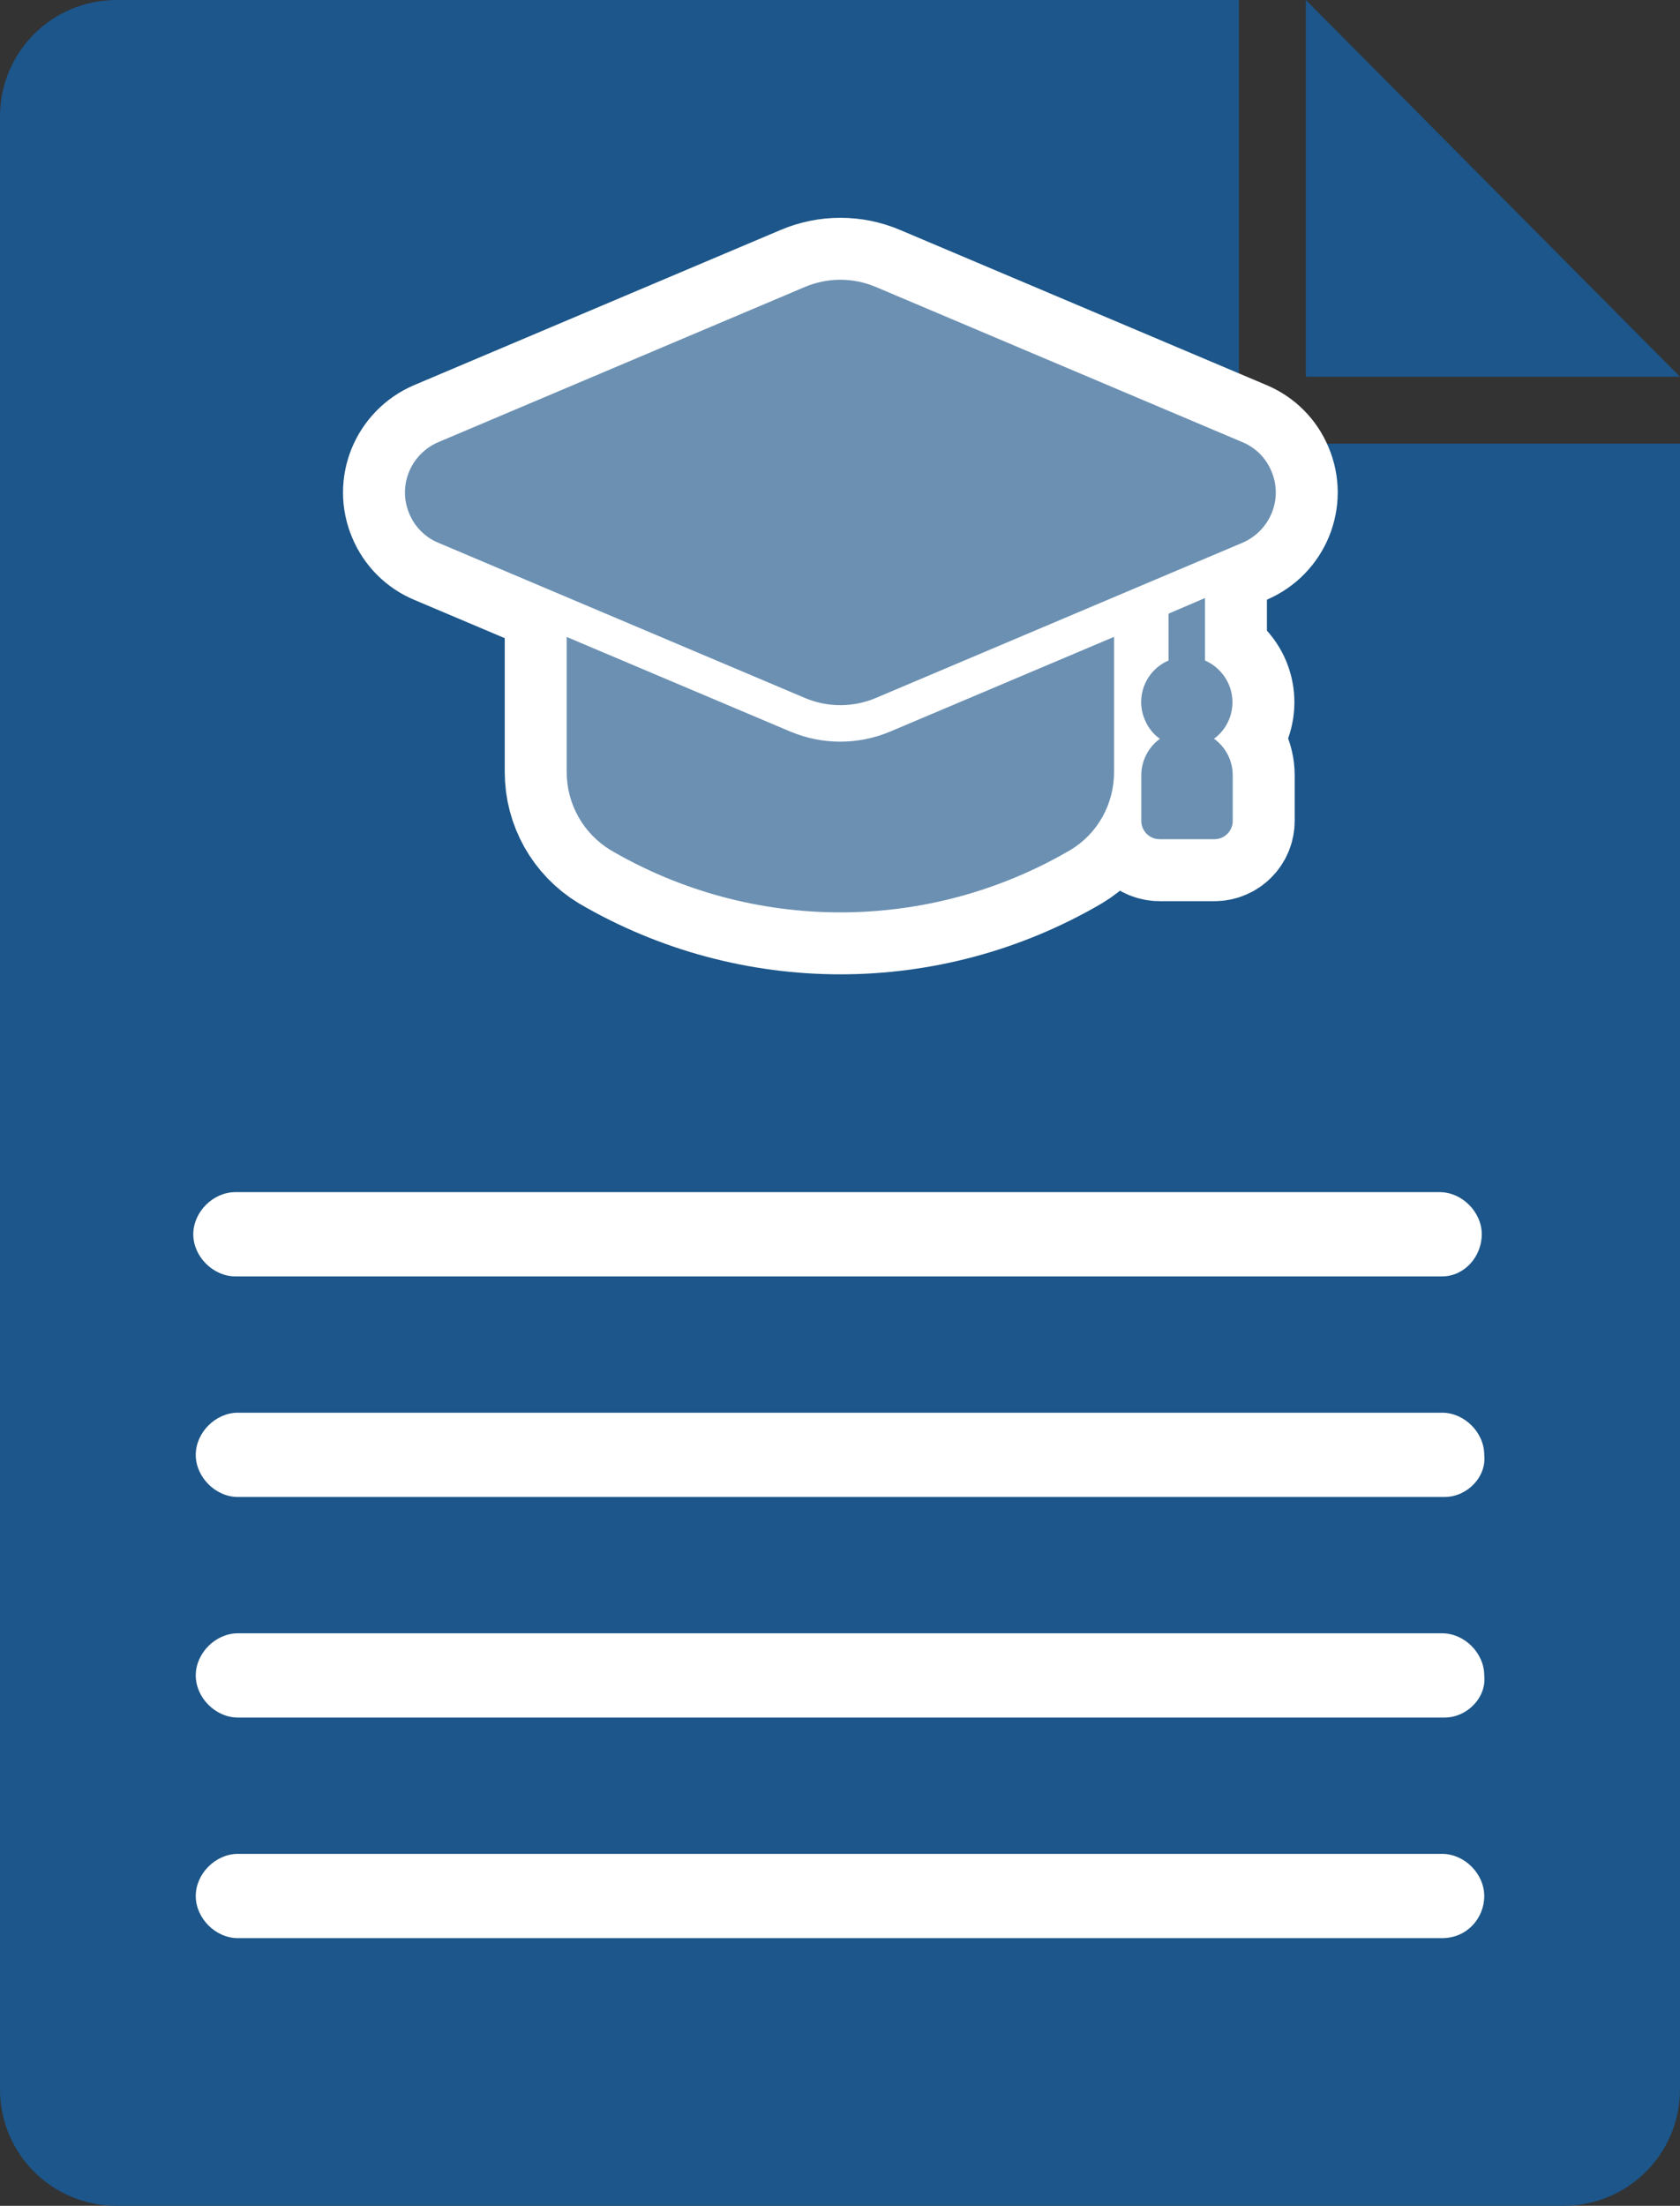
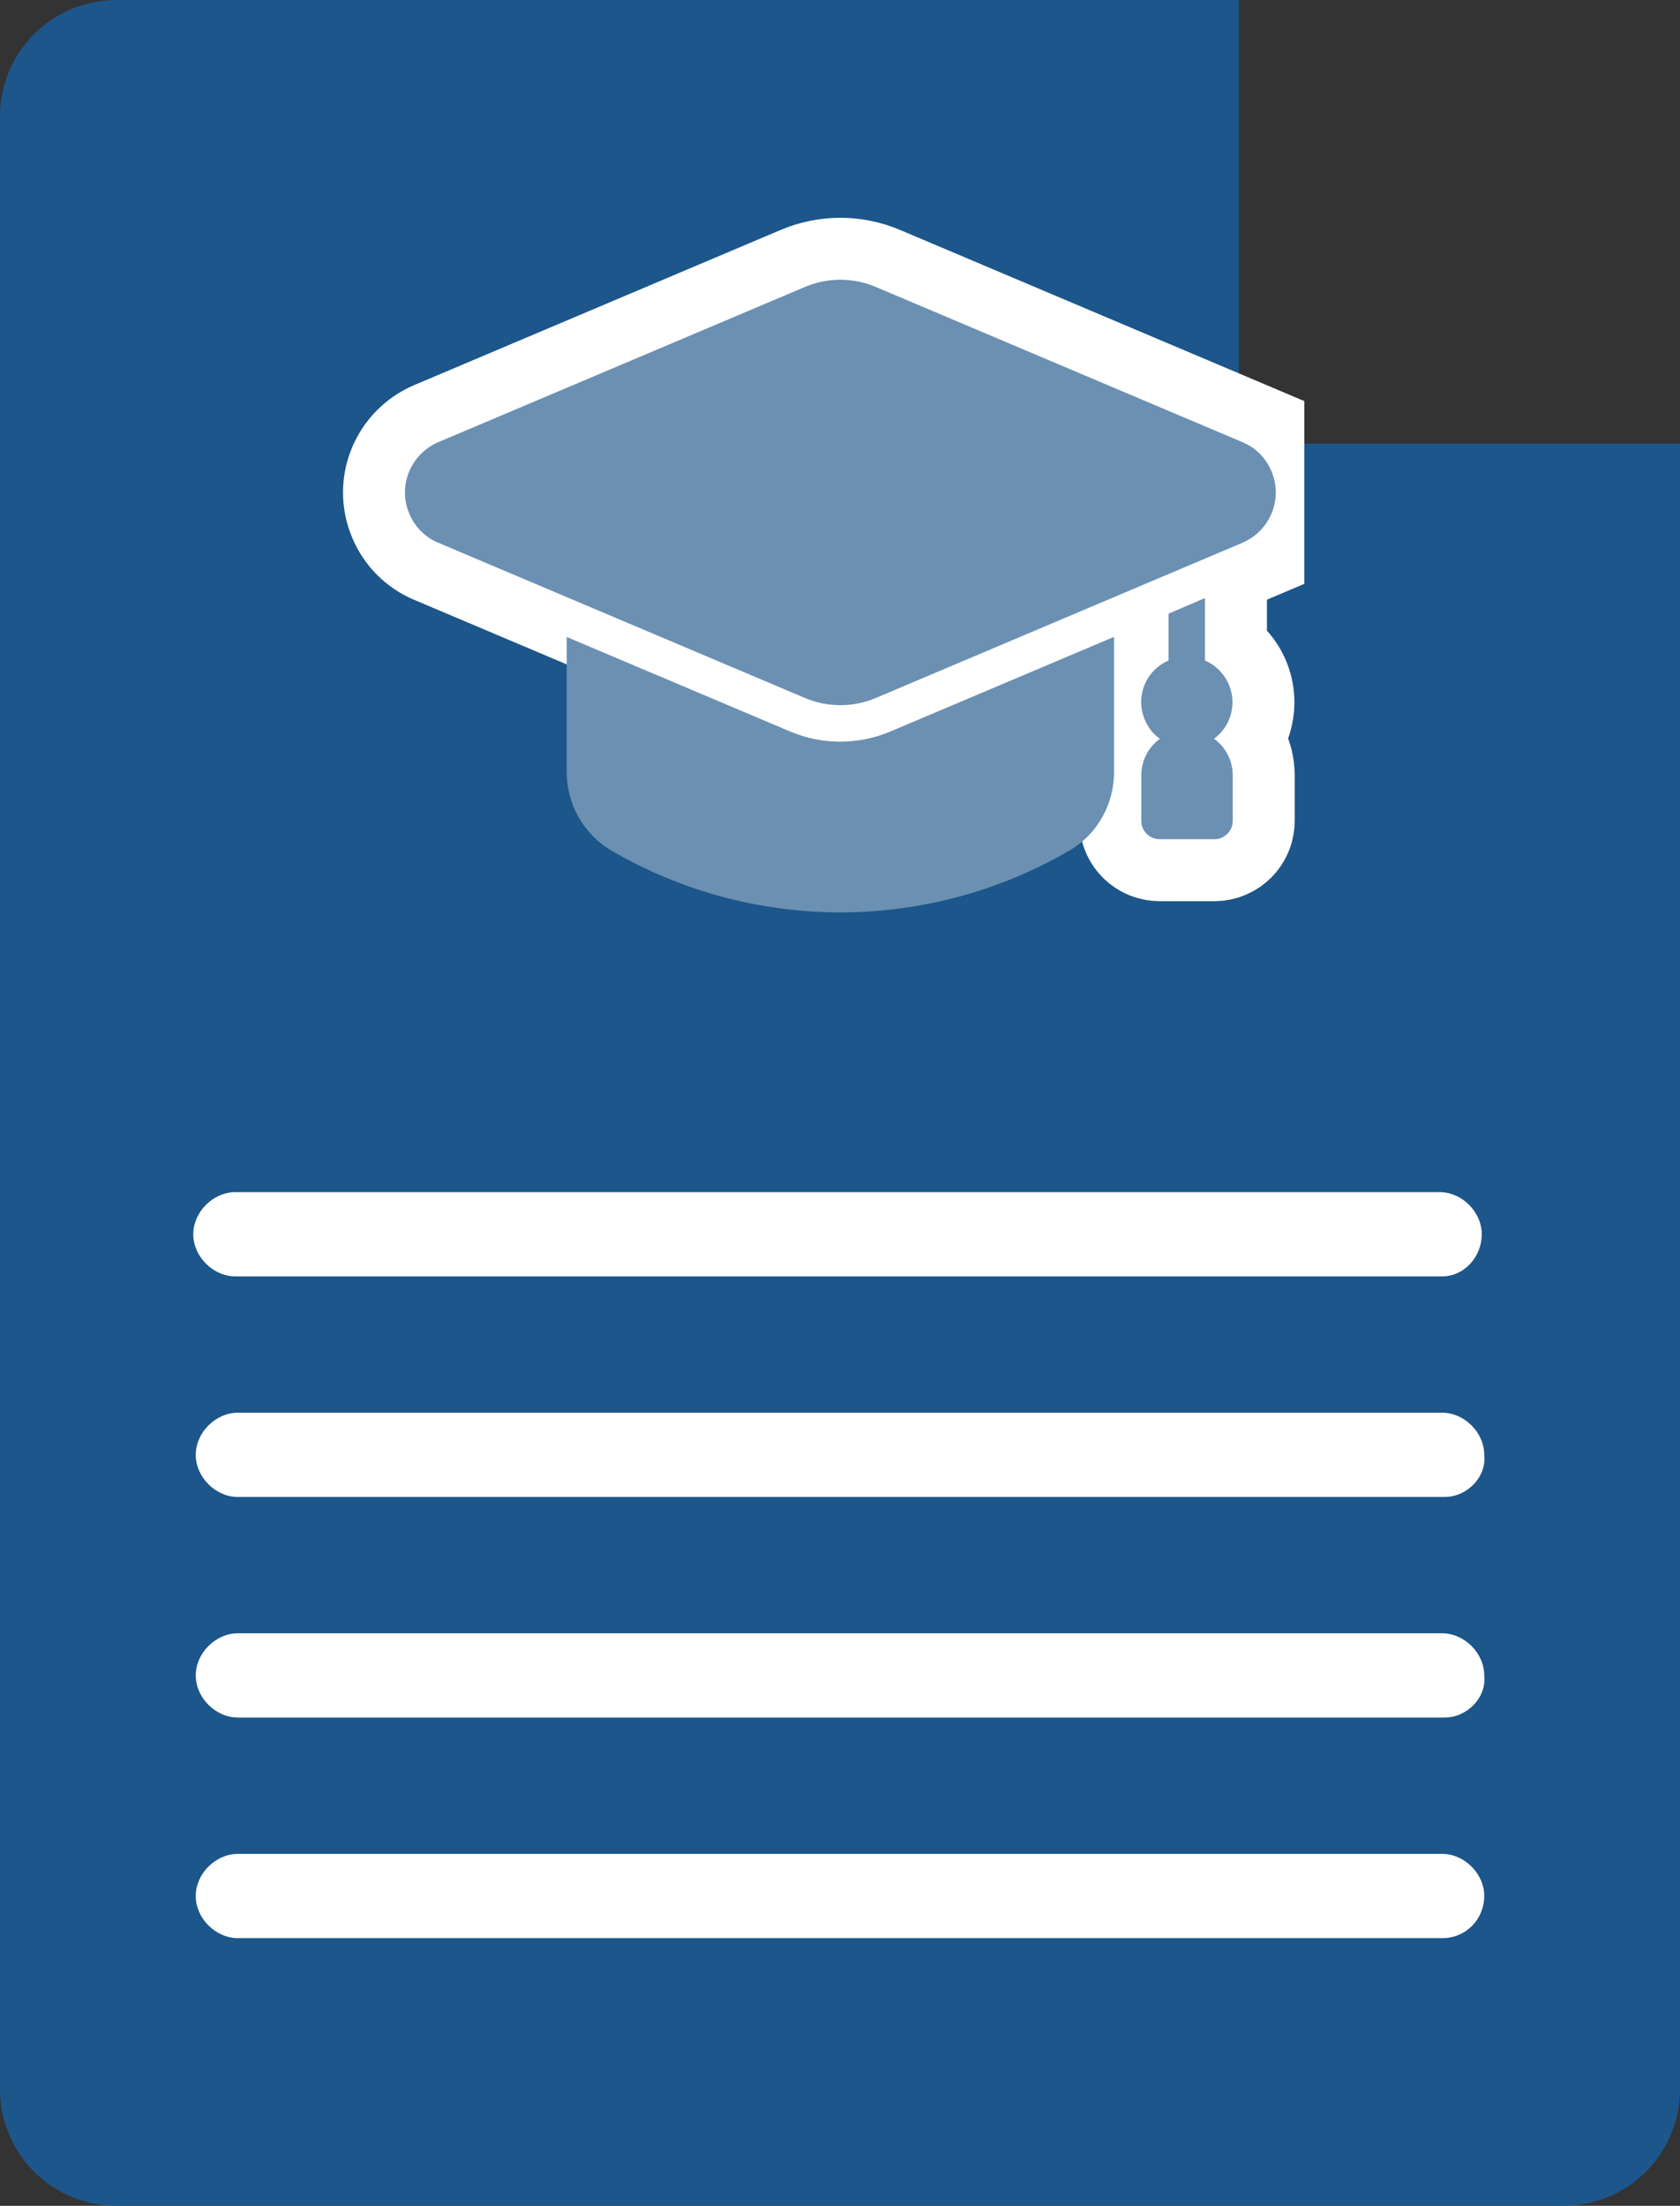
<svg xmlns="http://www.w3.org/2000/svg" id="Layer_2" viewBox="0 0 67.8 89">
  <rect x="0" y="0" width="67.8" height="89" fill="#333333" stroke="none" />
  <defs>
    <style>.cls-1{fill:#fff;}.cls-2{fill:#6b90b2;}.cls-3{fill:#1c568a;}.cls-4{fill:none;stroke:#fff;stroke-miterlimit:10;stroke-width:5px;}</style>
  </defs>
  <path class="cls-3" d="m67.8,17.9h-15.8c-1.1,0-2-.9-2-2V0H4.7C2.1,0,0,2.1,0,4.7v79.6c0,2.6,2.1,4.7,4.7,4.7h58.4c2.6,0,4.7-2.1,4.7-4.7V17.9Z" />
-   <polygon class="cls-3" points="52.7 15.2 67.8 15.2 52.7 0 52.7 15.2" />
  <path class="cls-1" d="m58.2,78.2H9.6c-.9,0-1.7-.8-1.7-1.7s.8-1.7,1.7-1.7h48.6c.9,0,1.7.8,1.7,1.7s-.7,1.7-1.7,1.7Z" />
  <path class="cls-1" d="m58.3,69.3H9.6c-.9,0-1.7-.8-1.7-1.7s.8-1.7,1.7-1.7h48.6c.9,0,1.7.8,1.7,1.7.1.9-.7,1.7-1.6,1.7Z" />
  <path class="cls-1" d="m58.3,60.4H9.6c-.9,0-1.7-.8-1.7-1.7s.8-1.7,1.7-1.7h48.6c.9,0,1.7.8,1.7,1.7.1.9-.7,1.7-1.6,1.7Z" />
  <path class="cls-1" d="m58.2,51.5H9.5c-.9,0-1.7-.8-1.7-1.7s.8-1.7,1.7-1.7h48.6c.9,0,1.7.8,1.7,1.7,0,.9-.7,1.7-1.6,1.7Z" />
  <g id="Graduate">
    <path class="cls-4" d="m48.99,29.81c.82-.6.99-1.75.39-2.56-.19-.26-.45-.47-.75-.6v-2.52l-1.47.63v1.89c-.93.4-1.36,1.48-.95,2.41.13.3.33.56.6.75-.47.34-.75.89-.75,1.47v1.84c0,.41.33.74.74.74h2.21c.41,0,.74-.33.74-.74v-1.84c0-.58-.28-1.13-.75-1.47h0Z" />
-     <path class="cls-4" d="m44.96,25.7v5.45c0,1.29-.66,2.49-1.77,3.15-5.73,3.35-12.82,3.35-18.55,0-1.1-.67-1.77-1.86-1.77-3.15v-5.45l9.03,3.82c1.29.54,2.73.54,4.02,0l9.03-3.82Z" />
-     <path class="cls-4" d="m50.14,17.84l-14.79-6.26c-.92-.39-1.95-.39-2.87,0l-14.79,6.26c-1.12.48-1.65,1.77-1.17,2.89.22.53.64.95,1.17,1.17l14.79,6.26c.92.39,1.95.39,2.87,0l14.79-6.26c1.12-.48,1.65-1.77,1.17-2.89-.22-.53-.64-.95-1.17-1.17Z" />
+     <path class="cls-4" d="m50.14,17.84l-14.79-6.26c-.92-.39-1.95-.39-2.87,0l-14.79,6.26c-1.12.48-1.65,1.77-1.17,2.89.22.53.64.95,1.17,1.17l14.79,6.26c.92.39,1.95.39,2.87,0l14.79-6.26Z" />
  </g>
  <g id="Graduate-2">
    <path class="cls-2" d="m48.99,29.81c.82-.6.99-1.75.39-2.56-.19-.26-.45-.47-.75-.6v-2.52l-1.47.63v1.89c-.93.4-1.36,1.48-.95,2.41.13.3.33.56.6.75-.47.34-.75.89-.75,1.47v1.84c0,.41.33.74.74.74h2.21c.41,0,.74-.33.74-.74v-1.84c0-.58-.28-1.13-.75-1.47h0Z" />
    <path class="cls-2" d="m44.96,25.7v5.45c0,1.29-.66,2.49-1.77,3.15-5.73,3.35-12.82,3.35-18.55,0-1.1-.67-1.77-1.86-1.77-3.15v-5.45l9.03,3.82c1.29.54,2.73.54,4.02,0l9.03-3.82Z" />
    <path class="cls-2" d="m50.14,17.84l-14.79-6.26c-.92-.39-1.95-.39-2.87,0l-14.79,6.26c-1.12.48-1.65,1.77-1.17,2.89.22.53.64.95,1.17,1.17l14.79,6.26c.92.39,1.95.39,2.87,0l14.79-6.26c1.12-.48,1.65-1.77,1.17-2.89-.22-.53-.64-.95-1.17-1.17Z" />
  </g>
</svg>